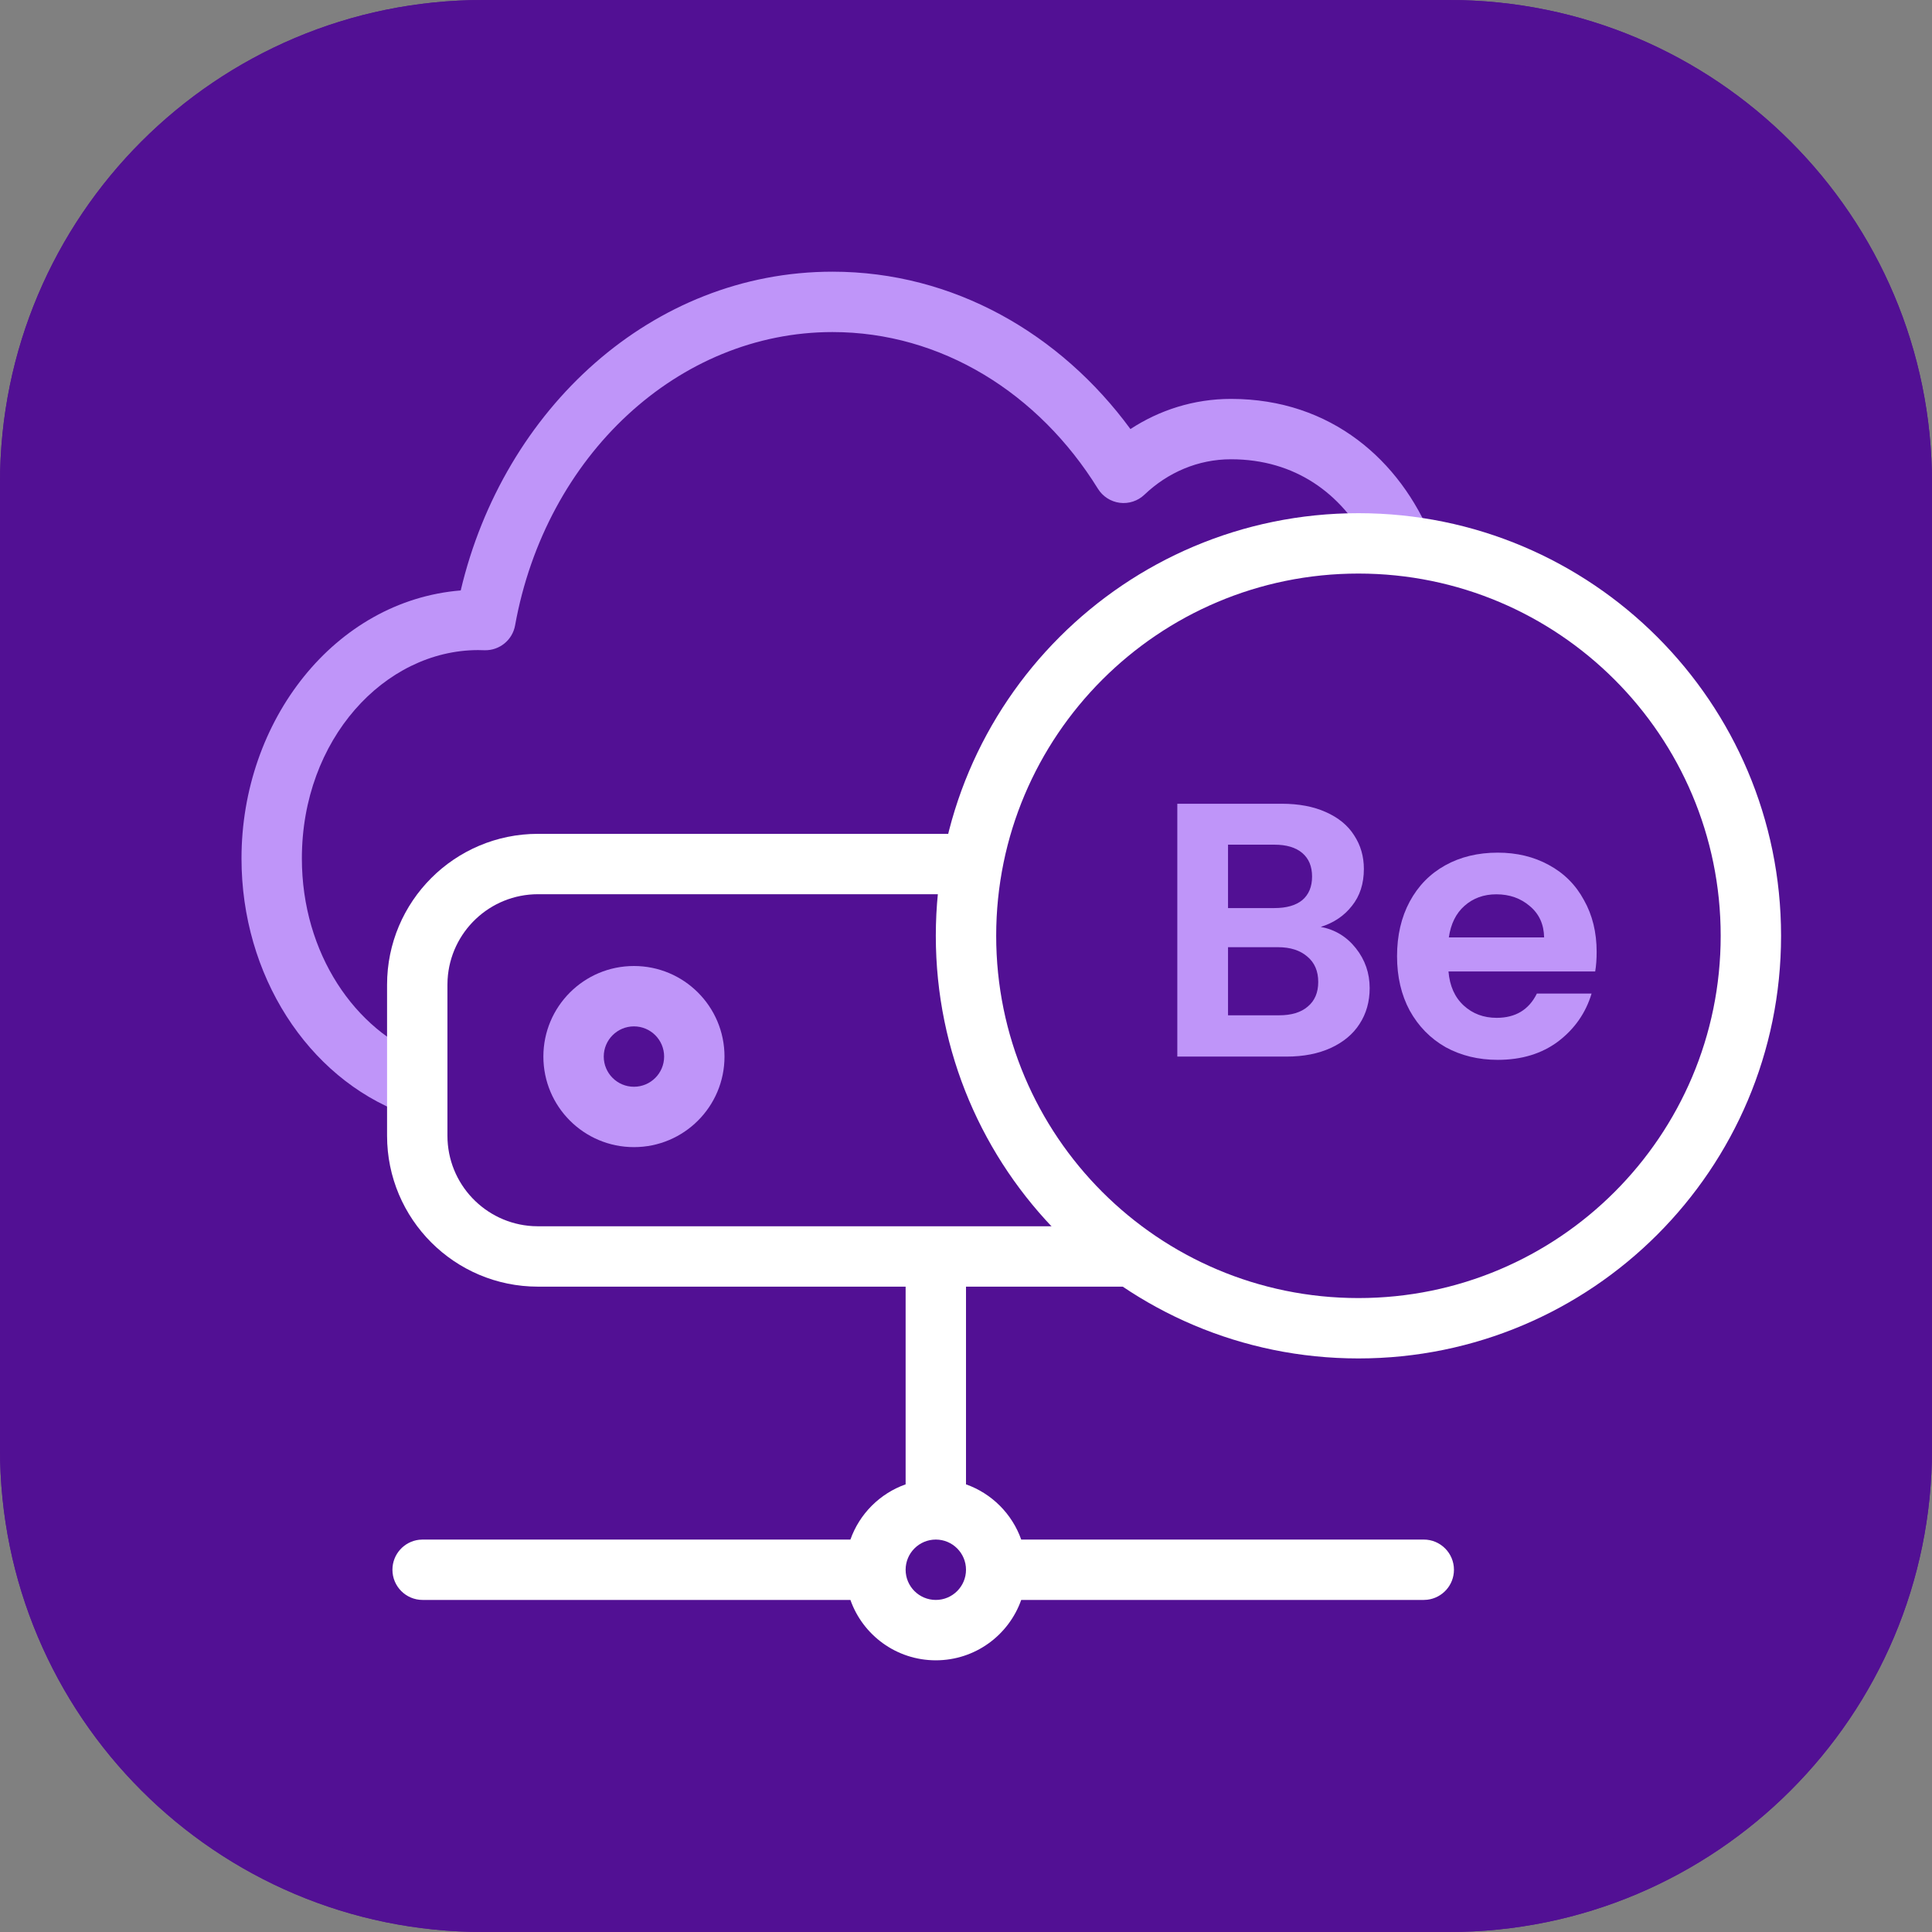
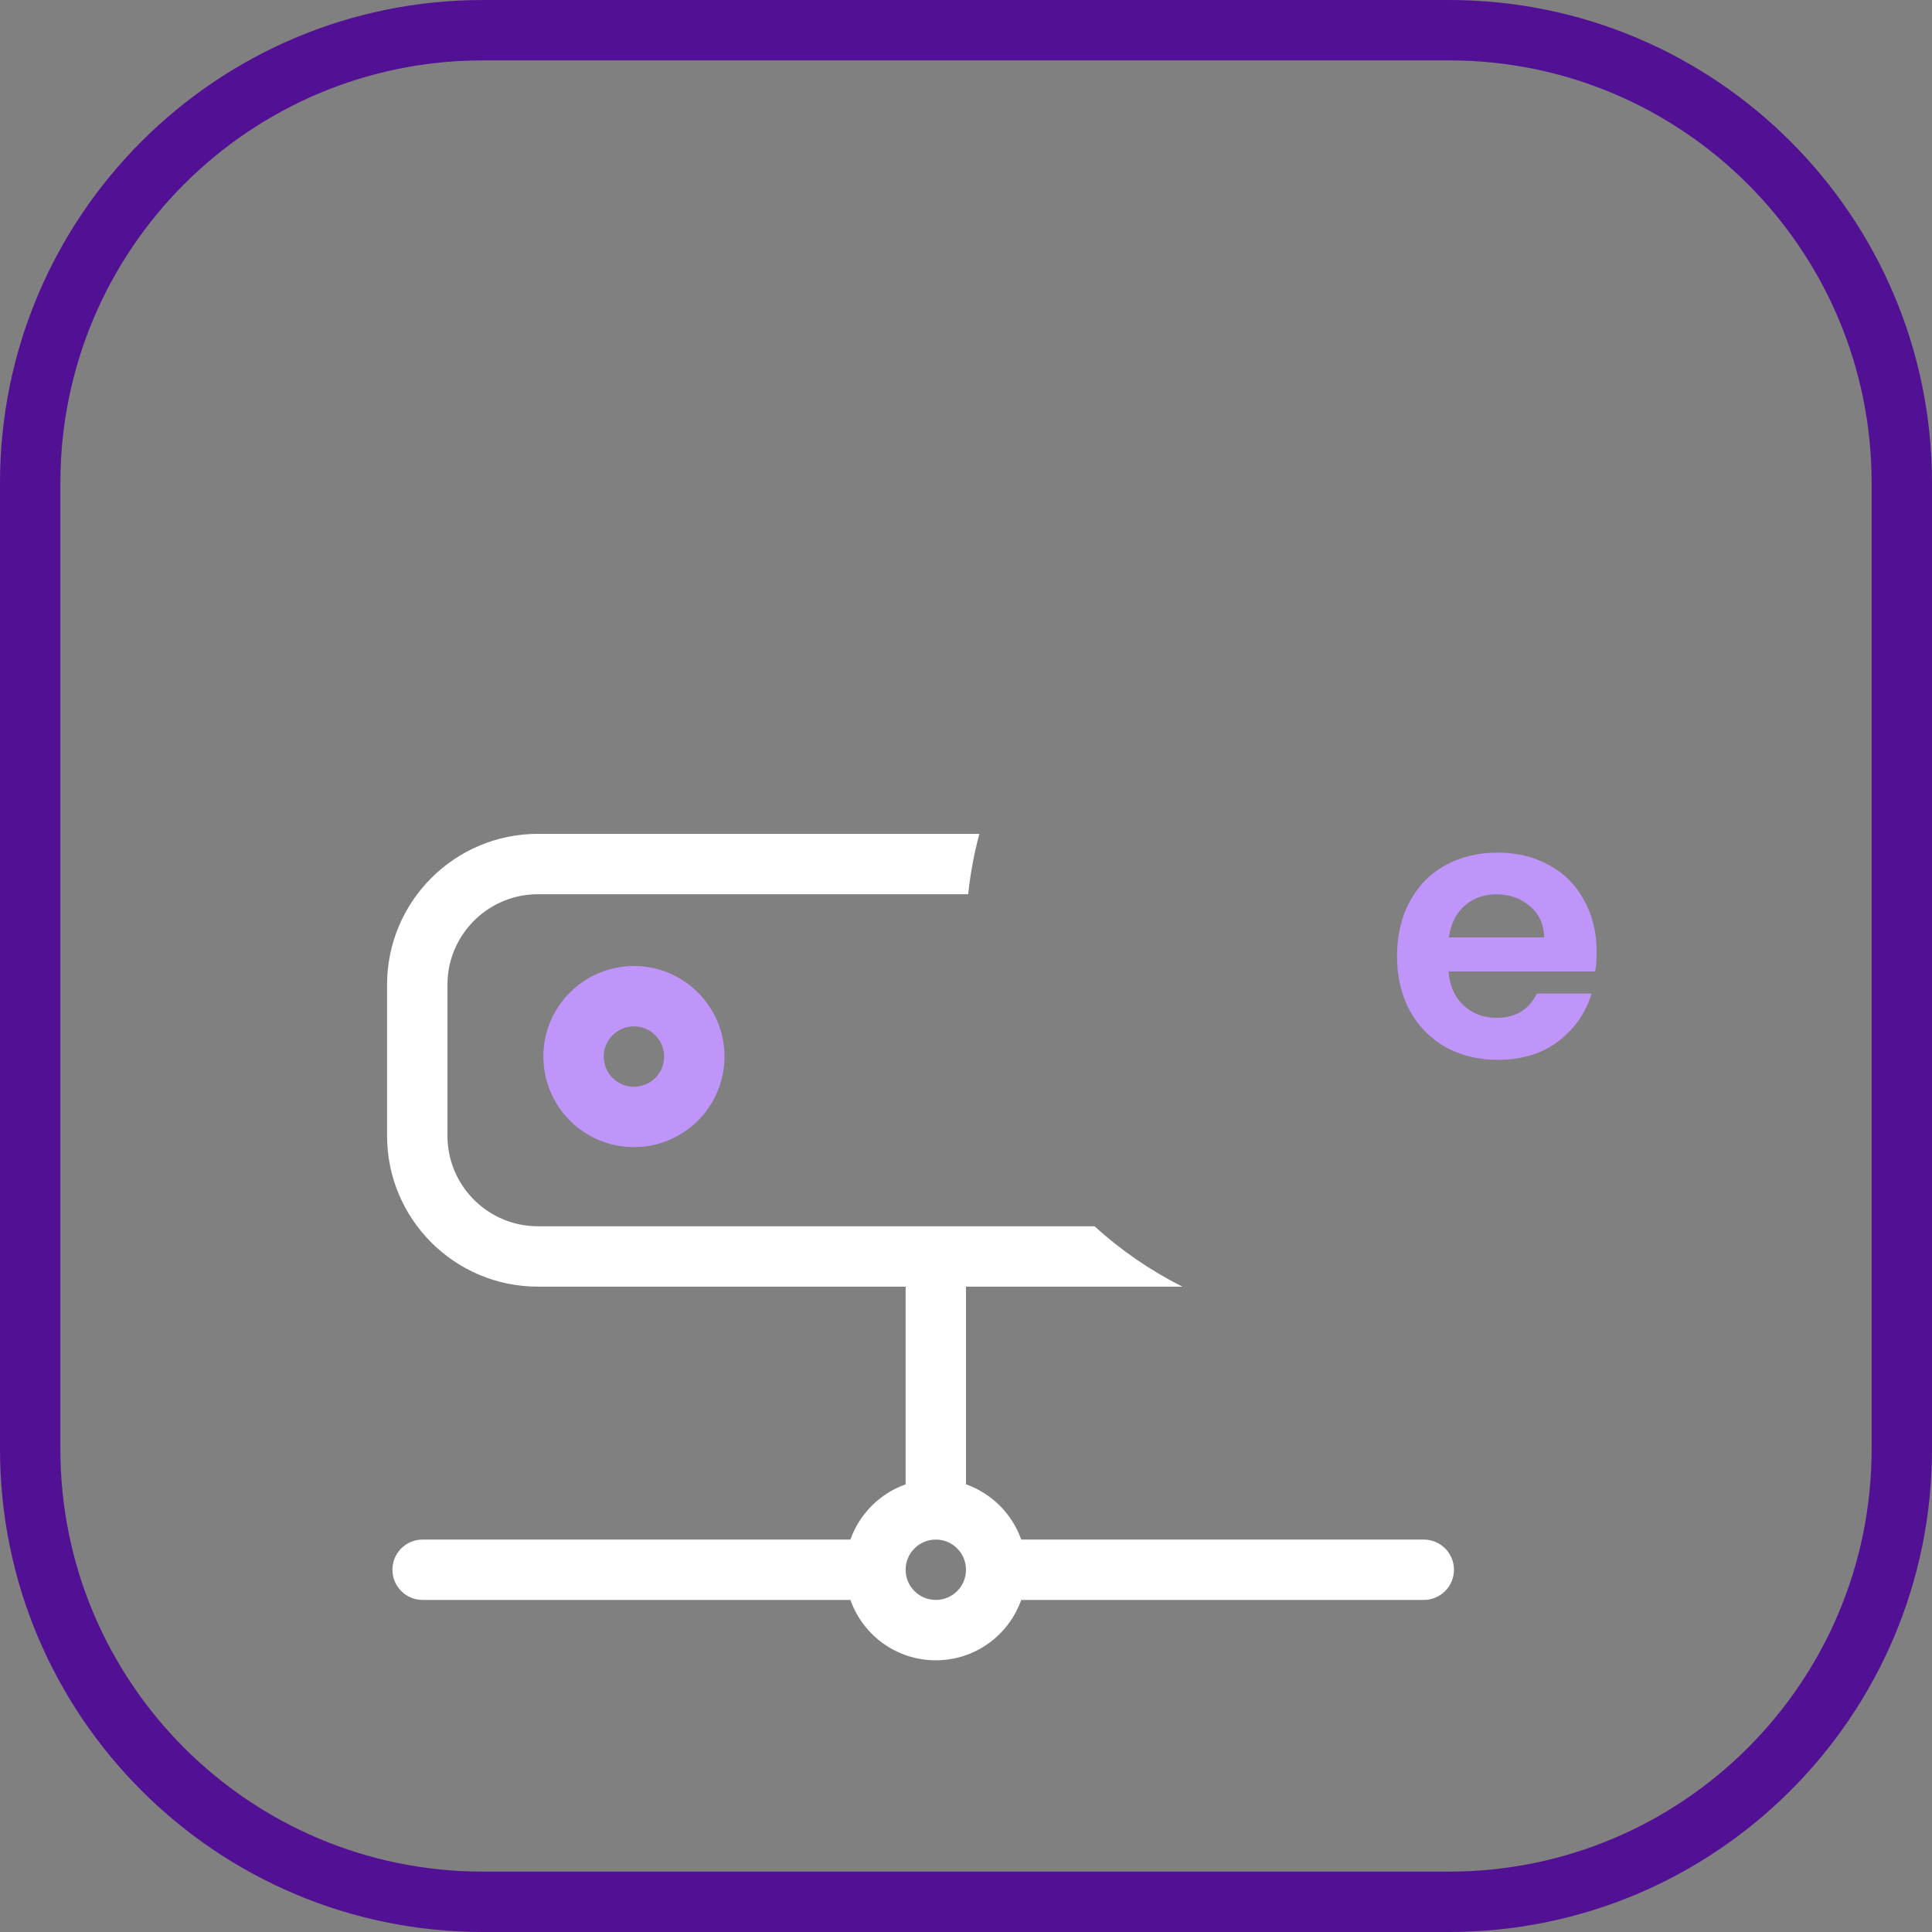
<svg xmlns="http://www.w3.org/2000/svg" fill="none" height="64" viewBox="0 0 64 64" width="64">
  <rect x="0" y="0" width="64" height="64" fill="#808080" stroke="none" />
-   <path d="M0 16C0 7.163 7.163 0 16 0H48C56.837 0 64 7.163 64 16V48C64 56.837 56.837 64 48 64H16C7.163 64 0 56.837 0 48V16Z" fill="#521094" />
  <path clip-rule="evenodd" d="M48 2H16C8.268 2 2 8.268 2 16V48C2 55.732 8.268 62 16 62H48C55.732 62 62 55.732 62 48V16C62 8.268 55.732 2 48 2ZM16 0C7.163 0 0 7.163 0 16V48C0 56.837 7.163 64 16 64H48C56.837 64 64 56.837 64 48V16C64 7.163 56.837 0 48 0H16Z" fill="#521094" fill-rule="evenodd" />
  <path clip-rule="evenodd" d="M24 35C24 33.343 22.657 32 21 32C19.343 32 18 33.343 18 35C18 36.657 19.343 38 21 38C22.657 38 24 36.657 24 35ZM20 35C20 34.448 20.448 34 21 34C21.552 34 22 34.448 22 35C22 35.552 21.552 36 21 36C20.448 36 20 35.552 20 35Z" fill="#BF95F9" fill-rule="evenodd" />
-   <path d="M17.063 20.717C18.079 15.088 22.471 11 27.578 11C31.179 11 34.407 13.019 36.37 16.19C36.529 16.446 36.794 16.617 37.093 16.656C37.392 16.694 37.692 16.596 37.91 16.388C38.685 15.649 39.689 15.214 40.778 15.214C42.913 15.214 44.442 16.361 45.307 18.004C46.056 18.023 46.789 18.11 47.498 18.26C47.507 18.115 47.484 17.965 47.425 17.821C46.387 15.282 44.122 13.214 40.778 13.214C39.552 13.214 38.412 13.582 37.447 14.213C35.13 11.056 31.588 9 27.578 9C21.593 9 16.681 13.553 15.262 19.559C11.091 19.899 8 23.87 8 28.437C8 32.299 10.184 35.687 13.367 36.886C13.884 37.081 14.461 36.819 14.656 36.302C14.85 35.786 14.589 35.209 14.072 35.014C11.776 34.15 10 31.589 10 28.437C10 24.489 12.741 21.541 15.835 21.535L16.059 21.54C16.55 21.549 16.976 21.201 17.063 20.717Z" fill="#BF95F9" />
  <path clip-rule="evenodd" d="M39.169 42.622H32V49.171C32.852 49.472 33.528 50.148 33.829 51H47.164C47.716 51 48.164 51.448 48.164 52C48.164 52.513 47.778 52.935 47.281 52.993L47.164 53H33.829C33.417 54.165 32.306 55 31 55C29.694 55 28.582 54.165 28.171 53L28.164 53H14C13.448 53 13 52.552 13 52C13 51.487 13.386 51.064 13.883 51.007L14 51H28.164L28.171 51C28.472 50.148 29.148 49.472 30 49.171V42.622H17.822C15.061 42.622 12.822 40.384 12.822 37.622V32.622C12.822 29.861 15.061 27.622 17.822 27.622H32.443C32.269 28.27 32.144 28.938 32.072 29.622H17.822C16.225 29.622 14.919 30.871 14.827 32.446L14.822 32.622V37.622C14.822 39.22 16.071 40.526 17.646 40.617L17.822 40.622H36.258C37.129 41.414 38.108 42.089 39.169 42.622ZM32 52C32 51.448 31.552 51 31 51C30.448 51 30 51.448 30 52C30 52.552 30.448 53 31 53C31.552 53 32 52.552 32 52Z" fill="white" fill-rule="evenodd" />
-   <path clip-rule="evenodd" d="M45 19C38.373 19 33 24.373 33 31C33 37.627 38.373 43 45 43C51.627 43 57 37.627 57 31C57 24.373 51.627 19 45 19ZM31 31C31 23.268 37.268 17 45 17C52.732 17 59 23.268 59 31C59 38.732 52.732 45 45 45C37.268 45 31 38.732 31 31Z" fill="white" fill-rule="evenodd" />
-   <path d="M43.752 30.705C44.224 30.793 44.612 31.029 44.916 31.413C45.22 31.797 45.372 32.237 45.372 32.733C45.372 33.181 45.26 33.577 45.036 33.921C44.82 34.257 44.504 34.521 44.088 34.713C43.672 34.905 43.18 35.001 42.612 35.001H39V26.625H42.456C43.024 26.625 43.512 26.717 43.92 26.901C44.336 27.085 44.648 27.341 44.856 27.669C45.072 27.997 45.18 28.369 45.18 28.785C45.18 29.273 45.048 29.681 44.784 30.009C44.528 30.337 44.184 30.569 43.752 30.705ZM40.68 30.081H42.216C42.616 30.081 42.924 29.993 43.14 29.817C43.356 29.633 43.464 29.373 43.464 29.037C43.464 28.701 43.356 28.441 43.14 28.257C42.924 28.073 42.616 27.981 42.216 27.981H40.68V30.081ZM42.372 33.633C42.78 33.633 43.096 33.537 43.32 33.345C43.552 33.153 43.668 32.881 43.668 32.529C43.668 32.169 43.548 31.889 43.308 31.689C43.068 31.481 42.744 31.377 42.336 31.377H40.68V33.633H42.372Z" fill="#BF95F9" />
  <path d="M52.891 31.533C52.891 31.773 52.875 31.989 52.843 32.181H47.983C48.023 32.661 48.191 33.037 48.487 33.309C48.783 33.581 49.147 33.717 49.579 33.717C50.203 33.717 50.647 33.449 50.911 32.913H52.723C52.531 33.553 52.163 34.081 51.619 34.497C51.075 34.905 50.407 35.109 49.615 35.109C48.975 35.109 48.399 34.969 47.887 34.689C47.383 34.401 46.987 33.997 46.699 33.477C46.419 32.957 46.279 32.357 46.279 31.677C46.279 30.989 46.419 30.385 46.699 29.865C46.979 29.345 47.371 28.945 47.875 28.665C48.379 28.385 48.959 28.245 49.615 28.245C50.247 28.245 50.811 28.381 51.307 28.653C51.811 28.925 52.199 29.313 52.471 29.817C52.751 30.313 52.891 30.885 52.891 31.533ZM51.151 31.053C51.143 30.621 50.987 30.277 50.683 30.021C50.379 29.757 50.007 29.625 49.567 29.625C49.151 29.625 48.799 29.753 48.511 30.009C48.231 30.257 48.059 30.605 47.995 31.053H51.151Z" fill="#BF95F9" />
</svg>